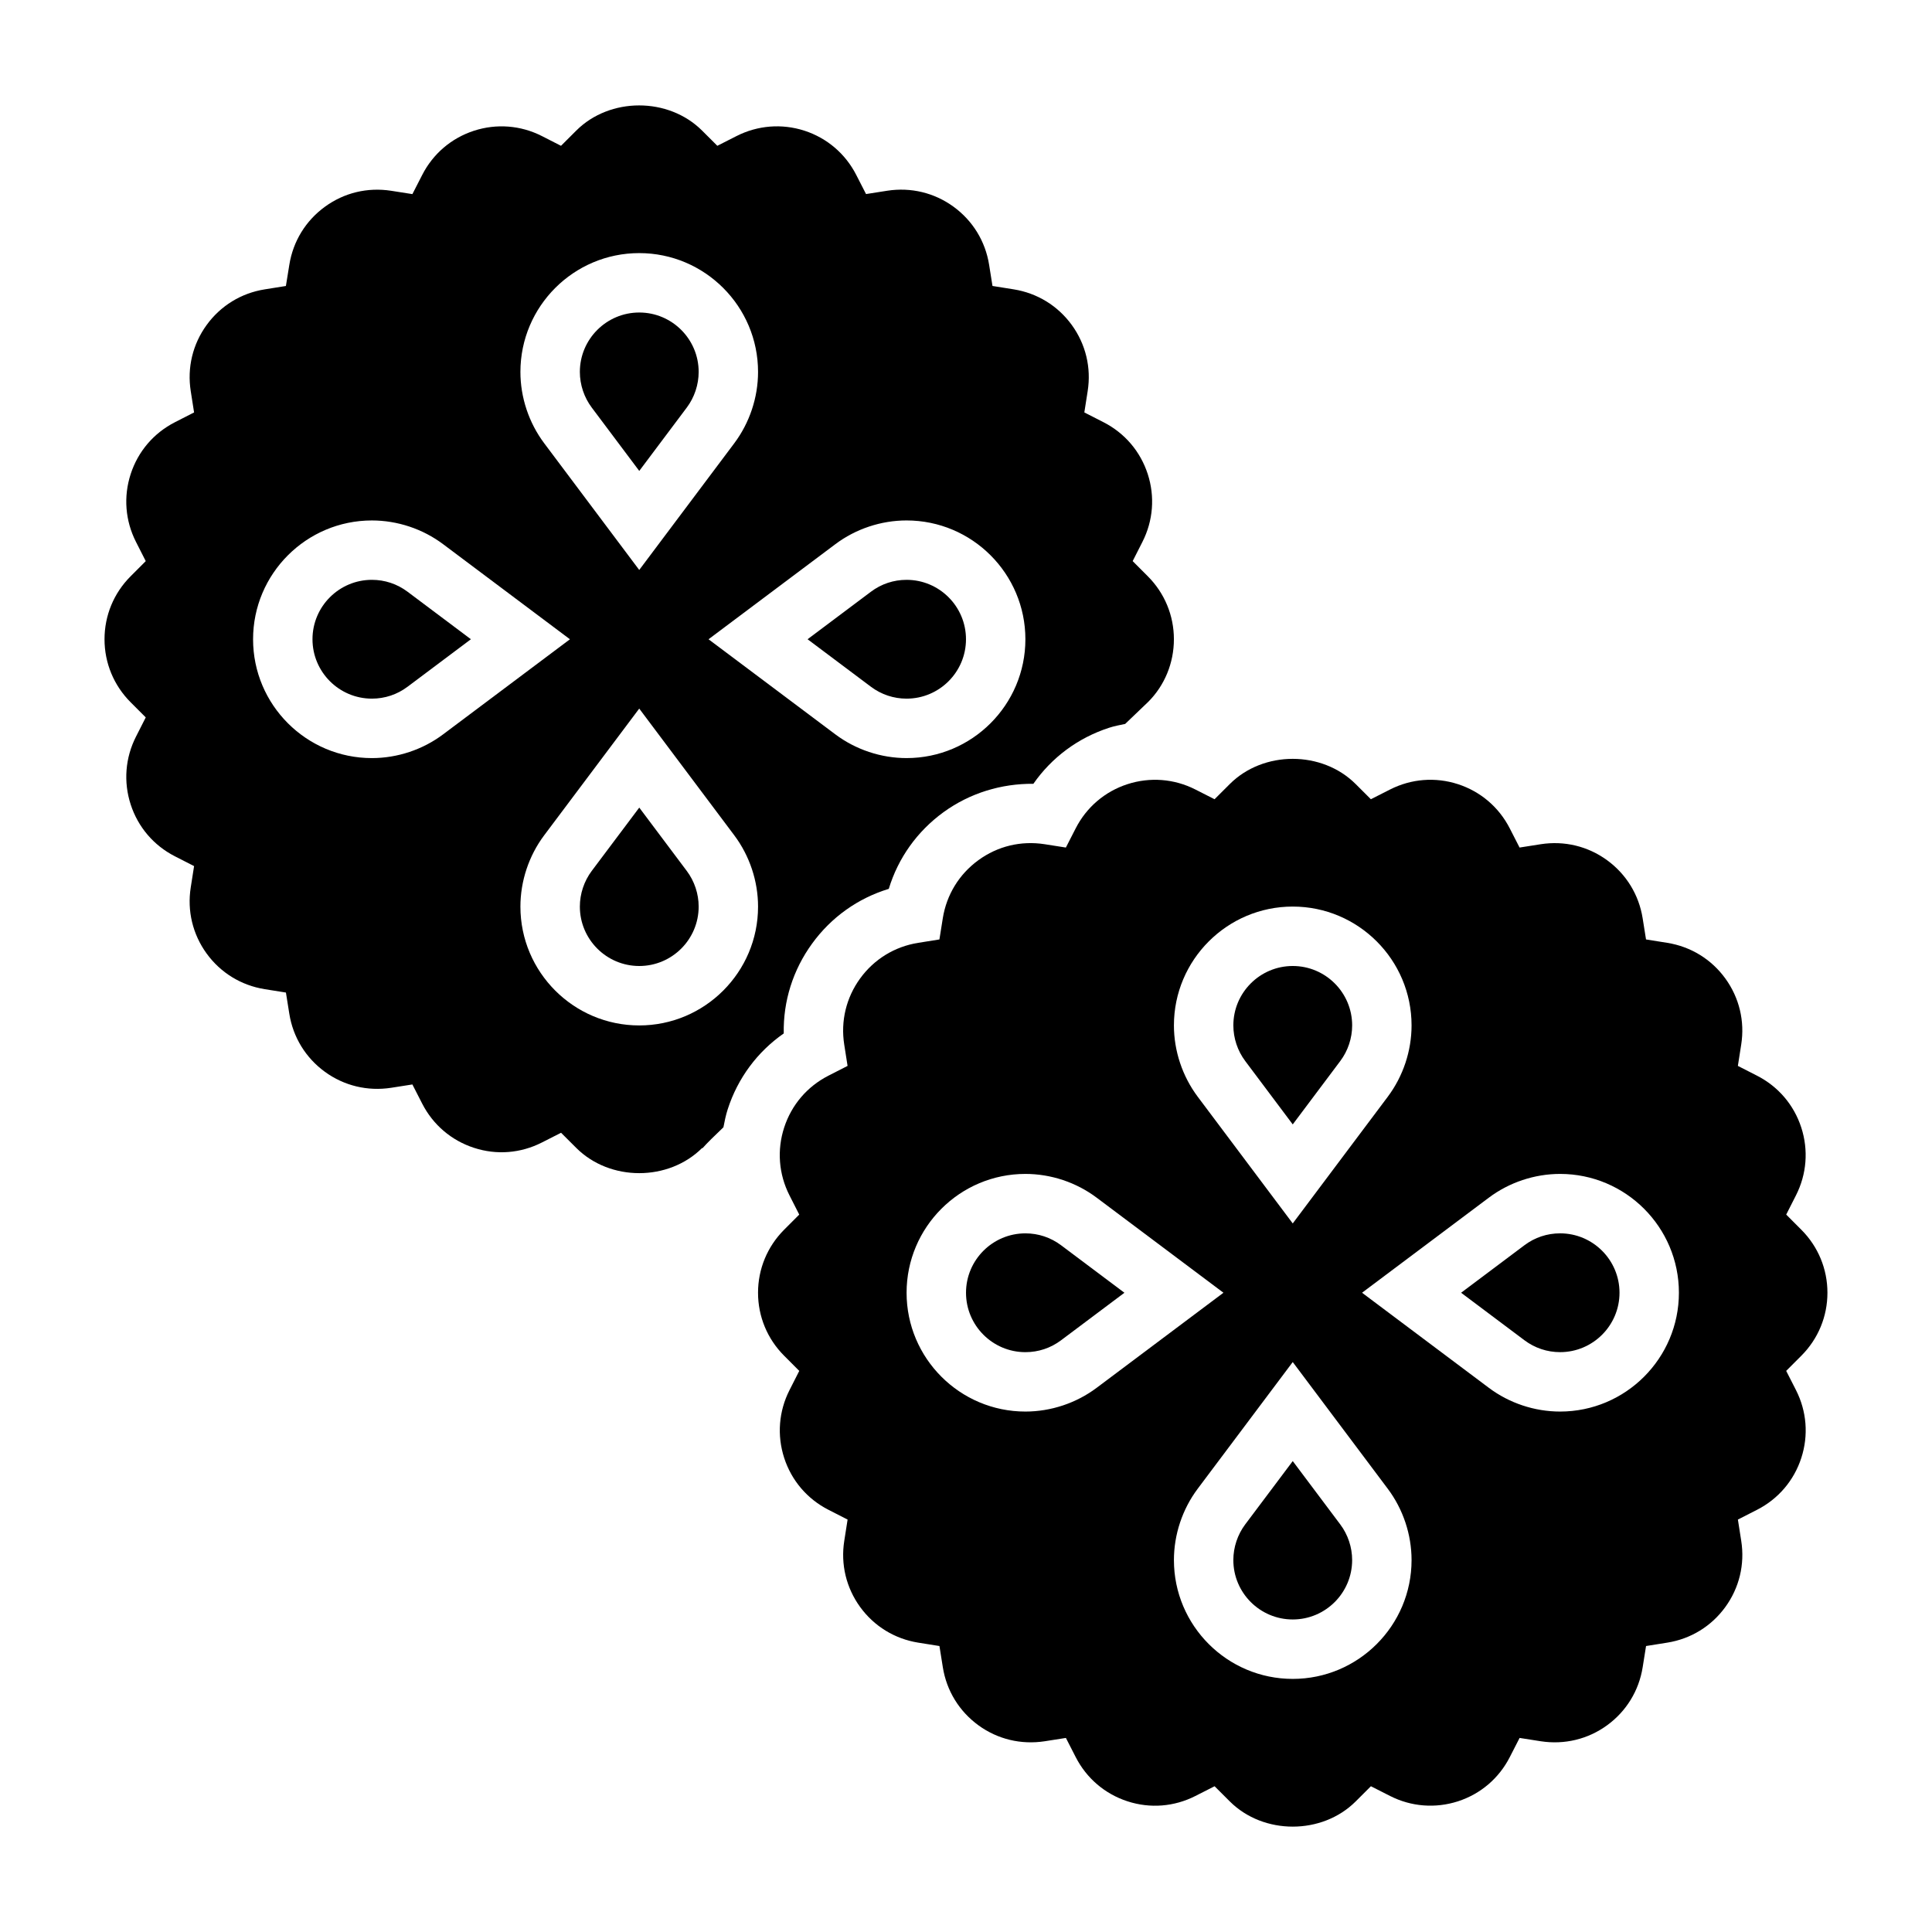
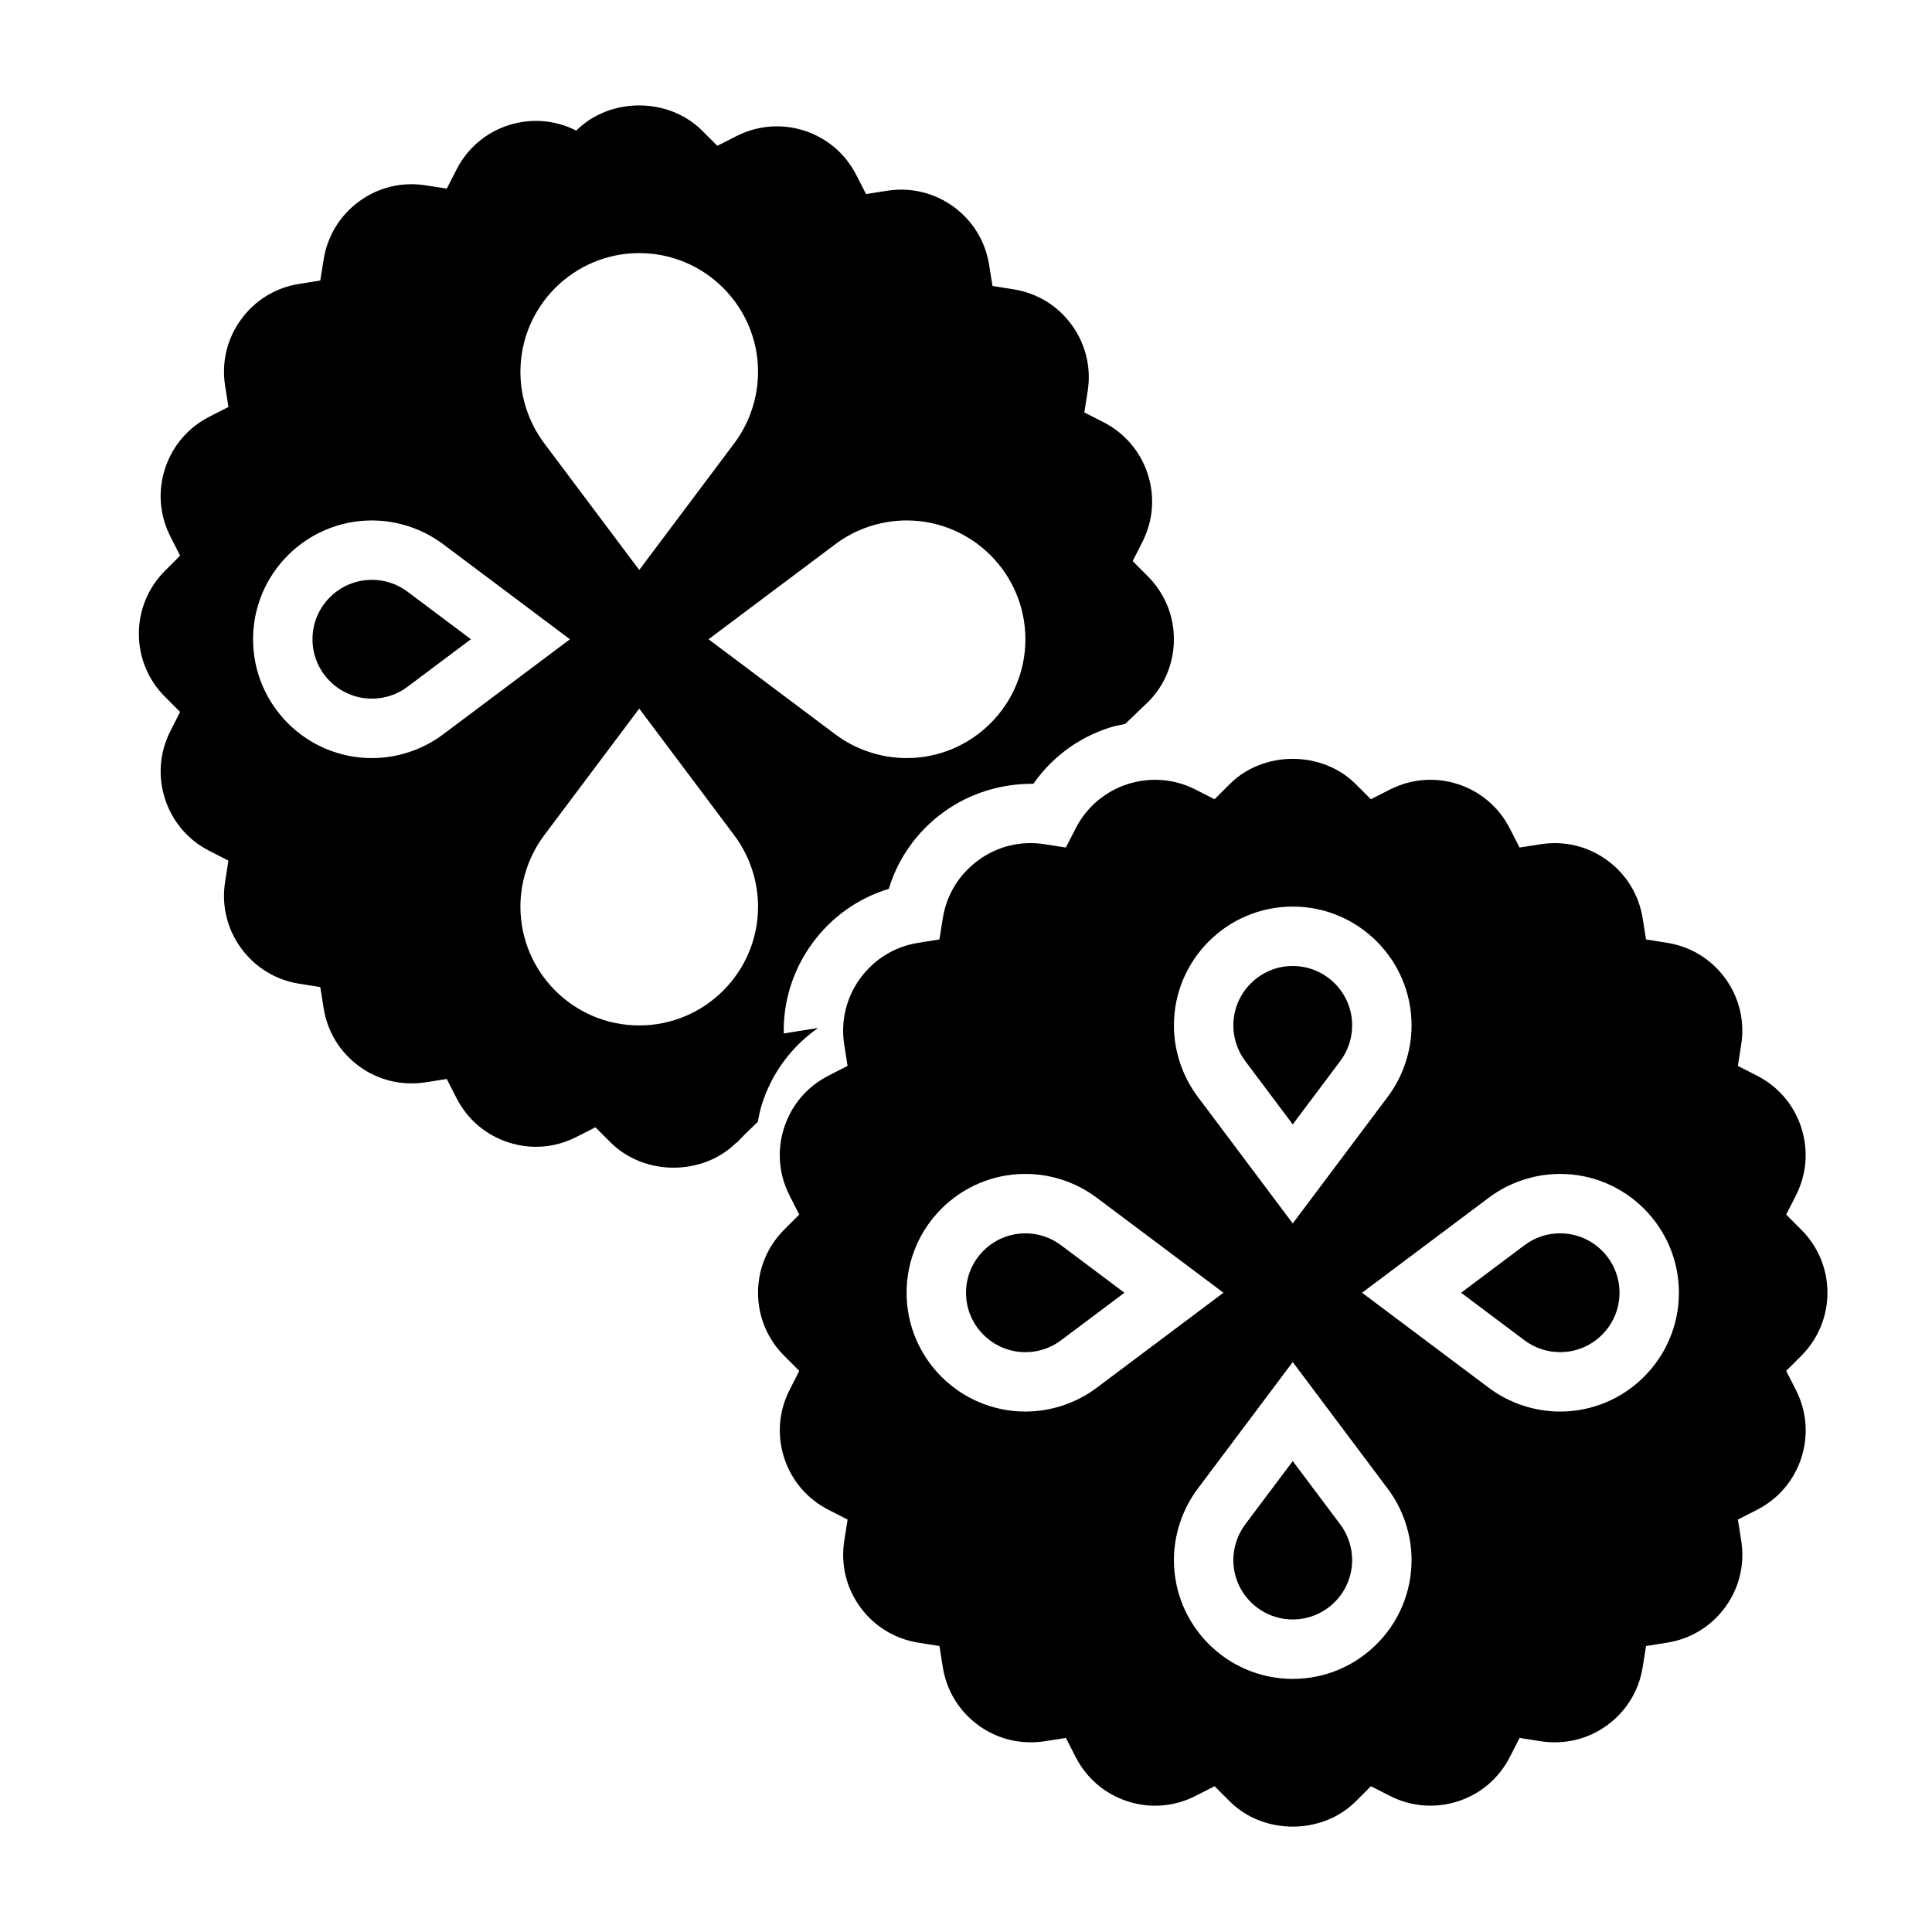
<svg xmlns="http://www.w3.org/2000/svg" fill="#000000" width="800px" height="800px" version="1.1" viewBox="144 144 512 512">
  <g>
-     <path d="m313.41 358.02-12.602 16.793c-2.023 2.707-3.141 6.062-3.141 9.445 0 8.684 7.062 15.742 15.742 15.742 8.684 0 15.742-7.062 15.742-15.742 0-3.387-1.117-6.738-3.148-9.445z" />
-     <path d="m351.7 417.87c-0.164-8.516 2.426-16.809 7.519-23.812 5.086-7.008 12.172-12.027 20.316-14.5 2.473-8.148 7.504-15.23 14.508-20.324 7.008-5.086 15.344-7.59 23.812-7.519 4.863-6.984 11.84-12.18 20.082-14.855 1.402-0.457 2.824-0.715 4.242-1.008l6.148-5.887c4.316-4.336 6.769-10.266 6.769-16.555s-2.457-12.219-6.894-16.672l-4.031-4.039 2.582-5.086c2.852-5.613 3.352-11.996 1.41-17.988-1.945-5.992-6.102-10.863-11.715-13.73l-5.086-2.598 0.883-5.637c0.984-6.219-0.512-12.445-4.211-17.539-3.699-5.094-9.156-8.438-15.383-9.438l-5.629-0.898-0.898-5.629c-0.992-6.219-4.344-11.676-9.438-15.383-5.086-3.699-11.297-5.188-17.547-4.227l-5.629 0.883-2.598-5.078c-2.867-5.606-7.738-9.77-13.723-11.715-6.004-1.934-12.387-1.422-18 1.422l-5.086 2.582-4.039-4.031c-8.918-8.895-24.434-8.895-33.348 0l-4.039 4.031-5.066-2.582c-5.629-2.859-12.02-3.344-17.996-1.41-5.984 1.945-10.855 6.102-13.723 11.715l-2.598 5.078-5.629-0.883c-6.266-0.969-12.469 0.52-17.547 4.227-5.094 3.699-8.445 9.164-9.438 15.383l-0.91 5.621-5.621 0.898c-6.227 0.992-11.684 4.344-15.375 9.43-3.707 5.094-5.203 11.32-4.219 17.547l0.883 5.637-5.086 2.598c-5.613 2.867-9.77 7.738-11.715 13.73-1.945 5.984-1.449 12.367 1.41 17.988l2.582 5.086-4.031 4.039c-4.441 4.449-6.894 10.379-6.894 16.668s2.457 12.219 6.894 16.672l4.031 4.039-2.582 5.086c-2.852 5.613-3.352 11.996-1.41 17.988 1.945 5.992 6.102 10.863 11.715 13.73l5.086 2.598-0.883 5.637c-0.984 6.219 0.512 12.445 4.211 17.539 3.699 5.094 9.156 8.438 15.383 9.438l5.629 0.898 0.898 5.629c0.992 6.219 4.344 11.676 9.438 15.383 5.086 3.699 11.297 5.188 17.547 4.227l5.629-0.883 2.598 5.078c2.867 5.606 7.738 9.77 13.723 11.715 6.016 1.969 12.391 1.441 17.996-1.41l5.086-2.582 4.039 4.031c8.918 8.895 24.434 8.895 33.348 0l0.078 0.078c1.266-1.426 3.203-3.312 5.559-5.559 0.309-1.605 0.629-3.211 1.141-4.785 2.664-8.254 7.859-15.219 14.84-20.086zm13.668-129.65c5.406-4.062 12.121-6.297 18.883-6.297 17.367 0 31.488 14.121 31.488 31.488s-14.121 31.488-31.488 31.488c-6.762 0-13.477-2.234-18.887-6.297l-33.594-25.191zm-51.965-77.145c17.367 0 31.488 14.121 31.488 31.488 0 6.762-2.234 13.469-6.289 18.887l-25.199 33.594-25.191-33.59c-4.062-5.422-6.297-12.129-6.297-18.891 0-17.367 14.121-31.488 31.488-31.488zm-51.965 127.53c-5.406 4.062-12.121 6.297-18.883 6.297-17.367 0-31.488-14.121-31.488-31.488s14.121-31.488 31.488-31.488c6.762 0 13.477 2.234 18.887 6.297l33.598 25.191zm51.965 77.145c-17.367 0-31.488-14.121-31.488-31.488 0-6.762 2.234-13.469 6.289-18.887l25.199-33.594 25.191 33.59c4.062 5.422 6.297 12.129 6.297 18.895 0 17.363-14.121 31.484-31.488 31.484z" />
+     <path d="m351.7 417.87c-0.164-8.516 2.426-16.809 7.519-23.812 5.086-7.008 12.172-12.027 20.316-14.5 2.473-8.148 7.504-15.23 14.508-20.324 7.008-5.086 15.344-7.59 23.812-7.519 4.863-6.984 11.84-12.18 20.082-14.855 1.402-0.457 2.824-0.715 4.242-1.008l6.148-5.887c4.316-4.336 6.769-10.266 6.769-16.555s-2.457-12.219-6.894-16.672l-4.031-4.039 2.582-5.086c2.852-5.613 3.352-11.996 1.41-17.988-1.945-5.992-6.102-10.863-11.715-13.73l-5.086-2.598 0.883-5.637c0.984-6.219-0.512-12.445-4.211-17.539-3.699-5.094-9.156-8.438-15.383-9.438l-5.629-0.898-0.898-5.629c-0.992-6.219-4.344-11.676-9.438-15.383-5.086-3.699-11.297-5.188-17.547-4.227l-5.629 0.883-2.598-5.078c-2.867-5.606-7.738-9.77-13.723-11.715-6.004-1.934-12.387-1.422-18 1.422l-5.086 2.582-4.039-4.031c-8.918-8.895-24.434-8.895-33.348 0c-5.629-2.859-12.02-3.344-17.996-1.41-5.984 1.945-10.855 6.102-13.723 11.715l-2.598 5.078-5.629-0.883c-6.266-0.969-12.469 0.52-17.547 4.227-5.094 3.699-8.445 9.164-9.438 15.383l-0.91 5.621-5.621 0.898c-6.227 0.992-11.684 4.344-15.375 9.43-3.707 5.094-5.203 11.32-4.219 17.547l0.883 5.637-5.086 2.598c-5.613 2.867-9.77 7.738-11.715 13.73-1.945 5.984-1.449 12.367 1.41 17.988l2.582 5.086-4.031 4.039c-4.441 4.449-6.894 10.379-6.894 16.668s2.457 12.219 6.894 16.672l4.031 4.039-2.582 5.086c-2.852 5.613-3.352 11.996-1.41 17.988 1.945 5.992 6.102 10.863 11.715 13.73l5.086 2.598-0.883 5.637c-0.984 6.219 0.512 12.445 4.211 17.539 3.699 5.094 9.156 8.438 15.383 9.438l5.629 0.898 0.898 5.629c0.992 6.219 4.344 11.676 9.438 15.383 5.086 3.699 11.297 5.188 17.547 4.227l5.629-0.883 2.598 5.078c2.867 5.606 7.738 9.77 13.723 11.715 6.016 1.969 12.391 1.441 17.996-1.41l5.086-2.582 4.039 4.031c8.918 8.895 24.434 8.895 33.348 0l0.078 0.078c1.266-1.426 3.203-3.312 5.559-5.559 0.309-1.605 0.629-3.211 1.141-4.785 2.664-8.254 7.859-15.219 14.84-20.086zm13.668-129.65c5.406-4.062 12.121-6.297 18.883-6.297 17.367 0 31.488 14.121 31.488 31.488s-14.121 31.488-31.488 31.488c-6.762 0-13.477-2.234-18.887-6.297l-33.594-25.191zm-51.965-77.145c17.367 0 31.488 14.121 31.488 31.488 0 6.762-2.234 13.469-6.289 18.887l-25.199 33.594-25.191-33.59c-4.062-5.422-6.297-12.129-6.297-18.891 0-17.367 14.121-31.488 31.488-31.488zm-51.965 127.53c-5.406 4.062-12.121 6.297-18.883 6.297-17.367 0-31.488-14.121-31.488-31.488s14.121-31.488 31.488-31.488c6.762 0 13.477 2.234 18.887 6.297l33.598 25.191zm51.965 77.145c-17.367 0-31.488-14.121-31.488-31.488 0-6.762 2.234-13.469 6.289-18.887l25.199-33.594 25.191 33.59c4.062 5.422 6.297 12.129 6.297 18.895 0 17.363-14.121 31.484-31.488 31.484z" />
    <path d="m486.59 441.98 12.602-16.801c2.027-2.699 3.144-6.051 3.144-9.438 0-8.684-7.062-15.742-15.742-15.742-8.684 0-15.742 7.062-15.742 15.742 0 3.387 1.117 6.738 3.148 9.445z" />
-     <path d="m374.81 326c2.754 2.062 6.023 3.148 9.445 3.148 8.684 0 15.742-7.062 15.742-15.742 0-8.684-7.062-15.742-15.742-15.742-3.434 0-6.699 1.086-9.445 3.148l-16.793 12.594z" />
-     <path d="m313.41 268.8 12.602-16.801c2.023-2.699 3.141-6.055 3.141-9.438 0-8.684-7.062-15.742-15.742-15.742-8.684 0-15.742 7.062-15.742 15.742 0 3.387 1.117 6.738 3.148 9.445z" />
    <path d="m252 300.81c-2.754-2.062-6.023-3.148-9.445-3.148-8.684 0-15.742 7.062-15.742 15.742 0 8.684 7.062 15.742 15.742 15.742 3.434 0 6.699-1.086 9.445-3.148l16.793-12.594z" />
    <path d="m425.19 474c-2.754-2.062-6.023-3.148-9.445-3.148-8.684 0-15.742 7.062-15.742 15.742 0 8.684 7.062 15.742 15.742 15.742 3.434 0 6.699-1.086 9.445-3.148l16.793-12.594z" />
    <path d="m617.36 507.3 4.031-4.039c4.441-4.453 6.898-10.383 6.898-16.672 0-6.289-2.457-12.219-6.894-16.672l-4.031-4.039 2.582-5.086c2.852-5.613 3.352-11.996 1.41-17.988-1.945-5.992-6.102-10.863-11.715-13.73l-5.086-2.598 0.883-5.637c0.984-6.219-0.512-12.445-4.211-17.539-3.699-5.094-9.156-8.438-15.383-9.438l-5.629-0.898-0.898-5.629c-0.992-6.219-4.344-11.676-9.438-15.383-5.086-3.699-11.305-5.195-17.547-4.227l-5.629 0.883-2.598-5.078c-2.867-5.606-7.738-9.77-13.723-11.715-6-1.945-12.383-1.434-17.996 1.41l-5.086 2.582-4.039-4.031c-8.918-8.895-24.434-8.895-33.348 0l-4.039 4.031-5.086-2.582c-5.629-2.859-12.027-3.336-17.996-1.41-5.984 1.945-10.855 6.102-13.723 11.715l-2.598 5.078-5.629-0.883c-6.273-0.977-12.469 0.52-17.547 4.227-5.094 3.699-8.445 9.164-9.438 15.383l-0.898 5.629-5.629 0.898c-6.227 0.992-11.684 4.344-15.375 9.43-3.707 5.094-5.203 11.32-4.219 17.547l0.883 5.637-5.086 2.598c-5.613 2.867-9.77 7.738-11.715 13.73-1.945 5.984-1.449 12.367 1.41 17.988l2.582 5.086-4.031 4.039c-4.43 4.457-6.887 10.383-6.887 16.672 0 6.289 2.457 12.219 6.894 16.672l4.031 4.039-2.582 5.086c-2.852 5.613-3.352 11.996-1.41 17.988 1.945 5.992 6.102 10.863 11.715 13.73l5.086 2.598-0.883 5.637c-0.984 6.219 0.512 12.445 4.211 17.539s9.156 8.438 15.383 9.438l5.629 0.898 0.898 5.629c0.992 6.219 4.344 11.676 9.438 15.383 5.086 3.699 11.289 5.18 17.547 4.227l5.629-0.883 2.598 5.078c2.867 5.606 7.738 9.77 13.723 11.715 6.016 1.961 12.391 1.441 17.996-1.41l5.086-2.582 4.039 4.031c8.918 8.895 24.434 8.895 33.348 0l4.039-4.031 5.086 2.582c5.621 2.852 12.012 3.336 17.996 1.41 5.984-1.945 10.855-6.102 13.723-11.715l2.598-5.078 5.629 0.883c6.25 0.953 12.461-0.527 17.547-4.227 5.094-3.699 8.445-9.164 9.438-15.383l0.898-5.629 5.629-0.898c6.227-0.992 11.684-4.344 15.375-9.43 3.707-5.094 5.203-11.32 4.219-17.547l-0.883-5.637 5.086-2.598c5.613-2.867 9.77-7.738 11.715-13.73 1.945-5.984 1.449-12.367-1.41-17.988zm-130.77-123.05c17.367 0 31.488 14.121 31.488 31.488 0 6.762-2.234 13.469-6.289 18.887l-25.199 33.598-25.191-33.59c-4.059-5.426-6.297-12.133-6.297-18.895 0-17.367 14.125-31.488 31.488-31.488zm-51.961 127.53c-5.41 4.062-12.125 6.297-18.887 6.297-17.367 0-31.488-14.121-31.488-31.488 0-17.367 14.121-31.488 31.488-31.488 6.762 0 13.477 2.234 18.887 6.297l33.598 25.191zm51.961 77.145c-17.367 0-31.488-14.121-31.488-31.488 0-6.762 2.234-13.469 6.289-18.887l25.199-33.594 25.191 33.59c4.062 5.422 6.297 12.129 6.297 18.895 0 17.363-14.121 31.484-31.488 31.484zm70.848-70.848c-6.762 0-13.477-2.234-18.887-6.297l-33.594-25.191 33.598-25.191c5.406-4.059 12.121-6.297 18.883-6.297 17.367 0 31.488 14.121 31.488 31.488 0 17.367-14.121 31.488-31.488 31.488z" />
    <path d="m486.59 531.2-12.602 16.789c-2.023 2.707-3.141 6.062-3.141 9.445 0 8.684 7.062 15.742 15.742 15.742 8.684 0 15.742-7.062 15.742-15.742 0-3.387-1.117-6.738-3.148-9.445z" />
    <path d="m557.44 470.85c-3.434 0-6.699 1.086-9.445 3.148l-16.789 12.594 16.793 12.594c2.754 2.062 6.023 3.148 9.445 3.148 8.684 0 15.742-7.062 15.742-15.742 0-8.684-7.062-15.742-15.746-15.742z" />
  </g>
</svg>